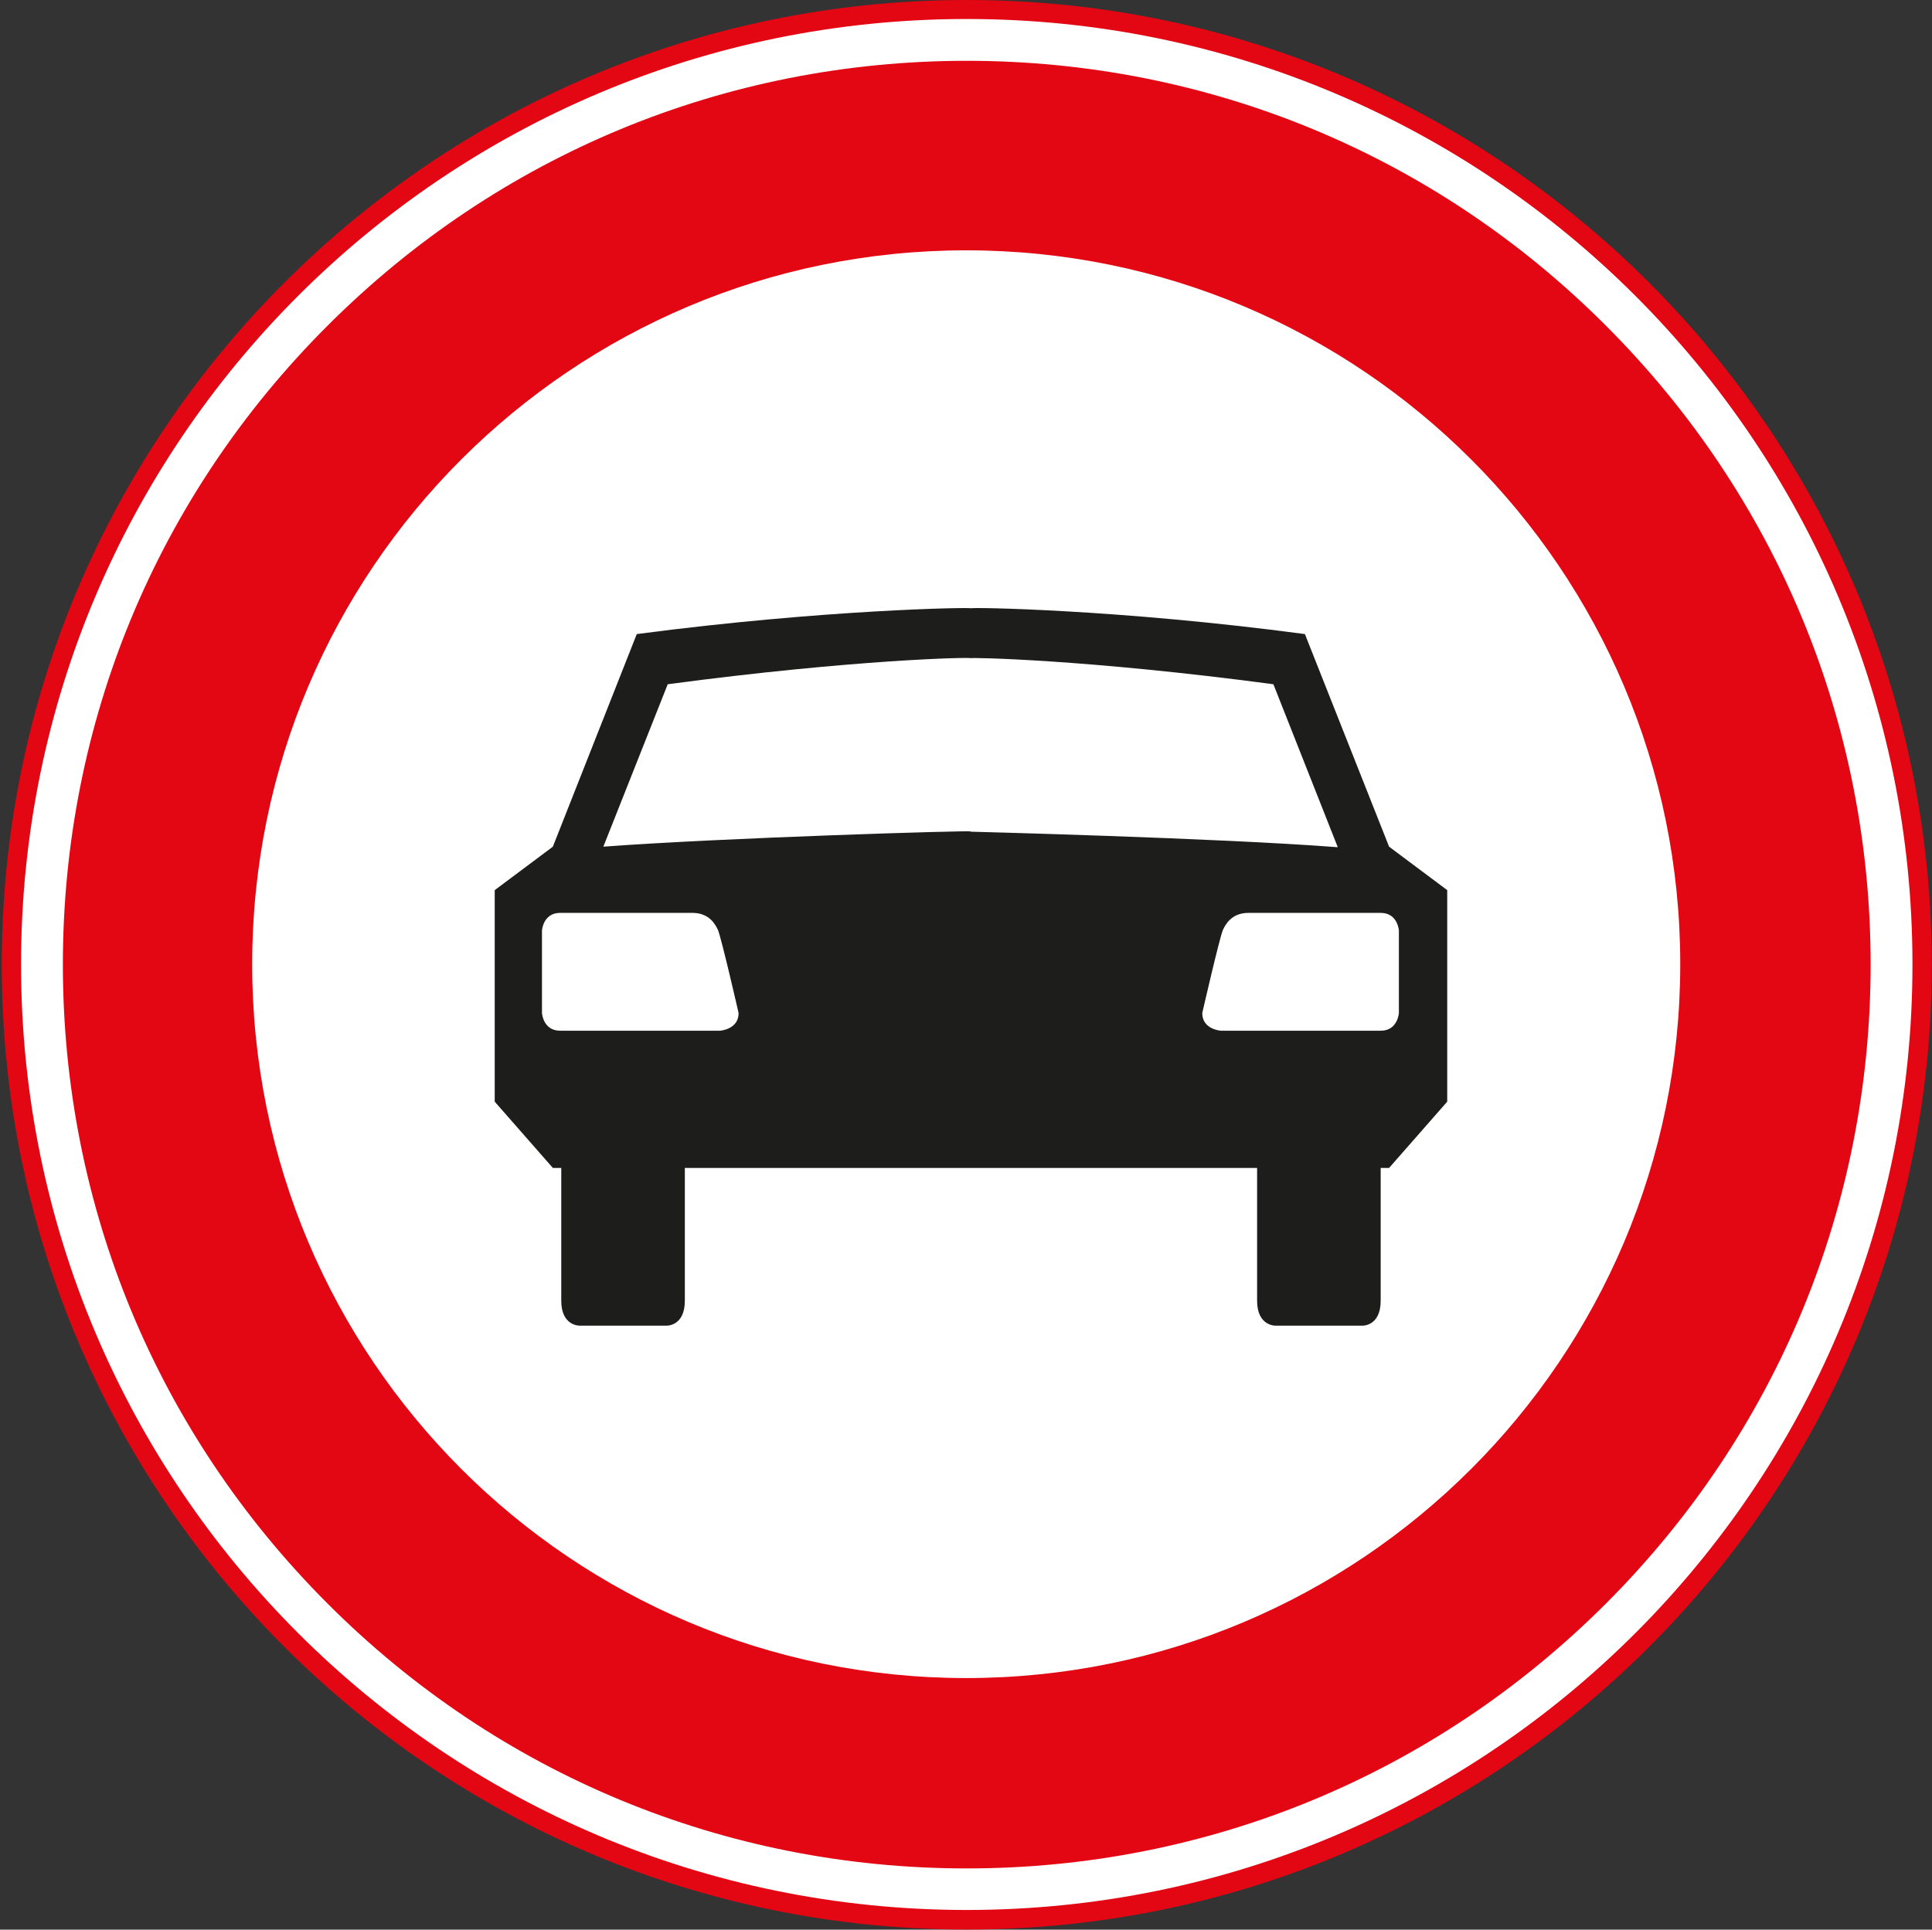
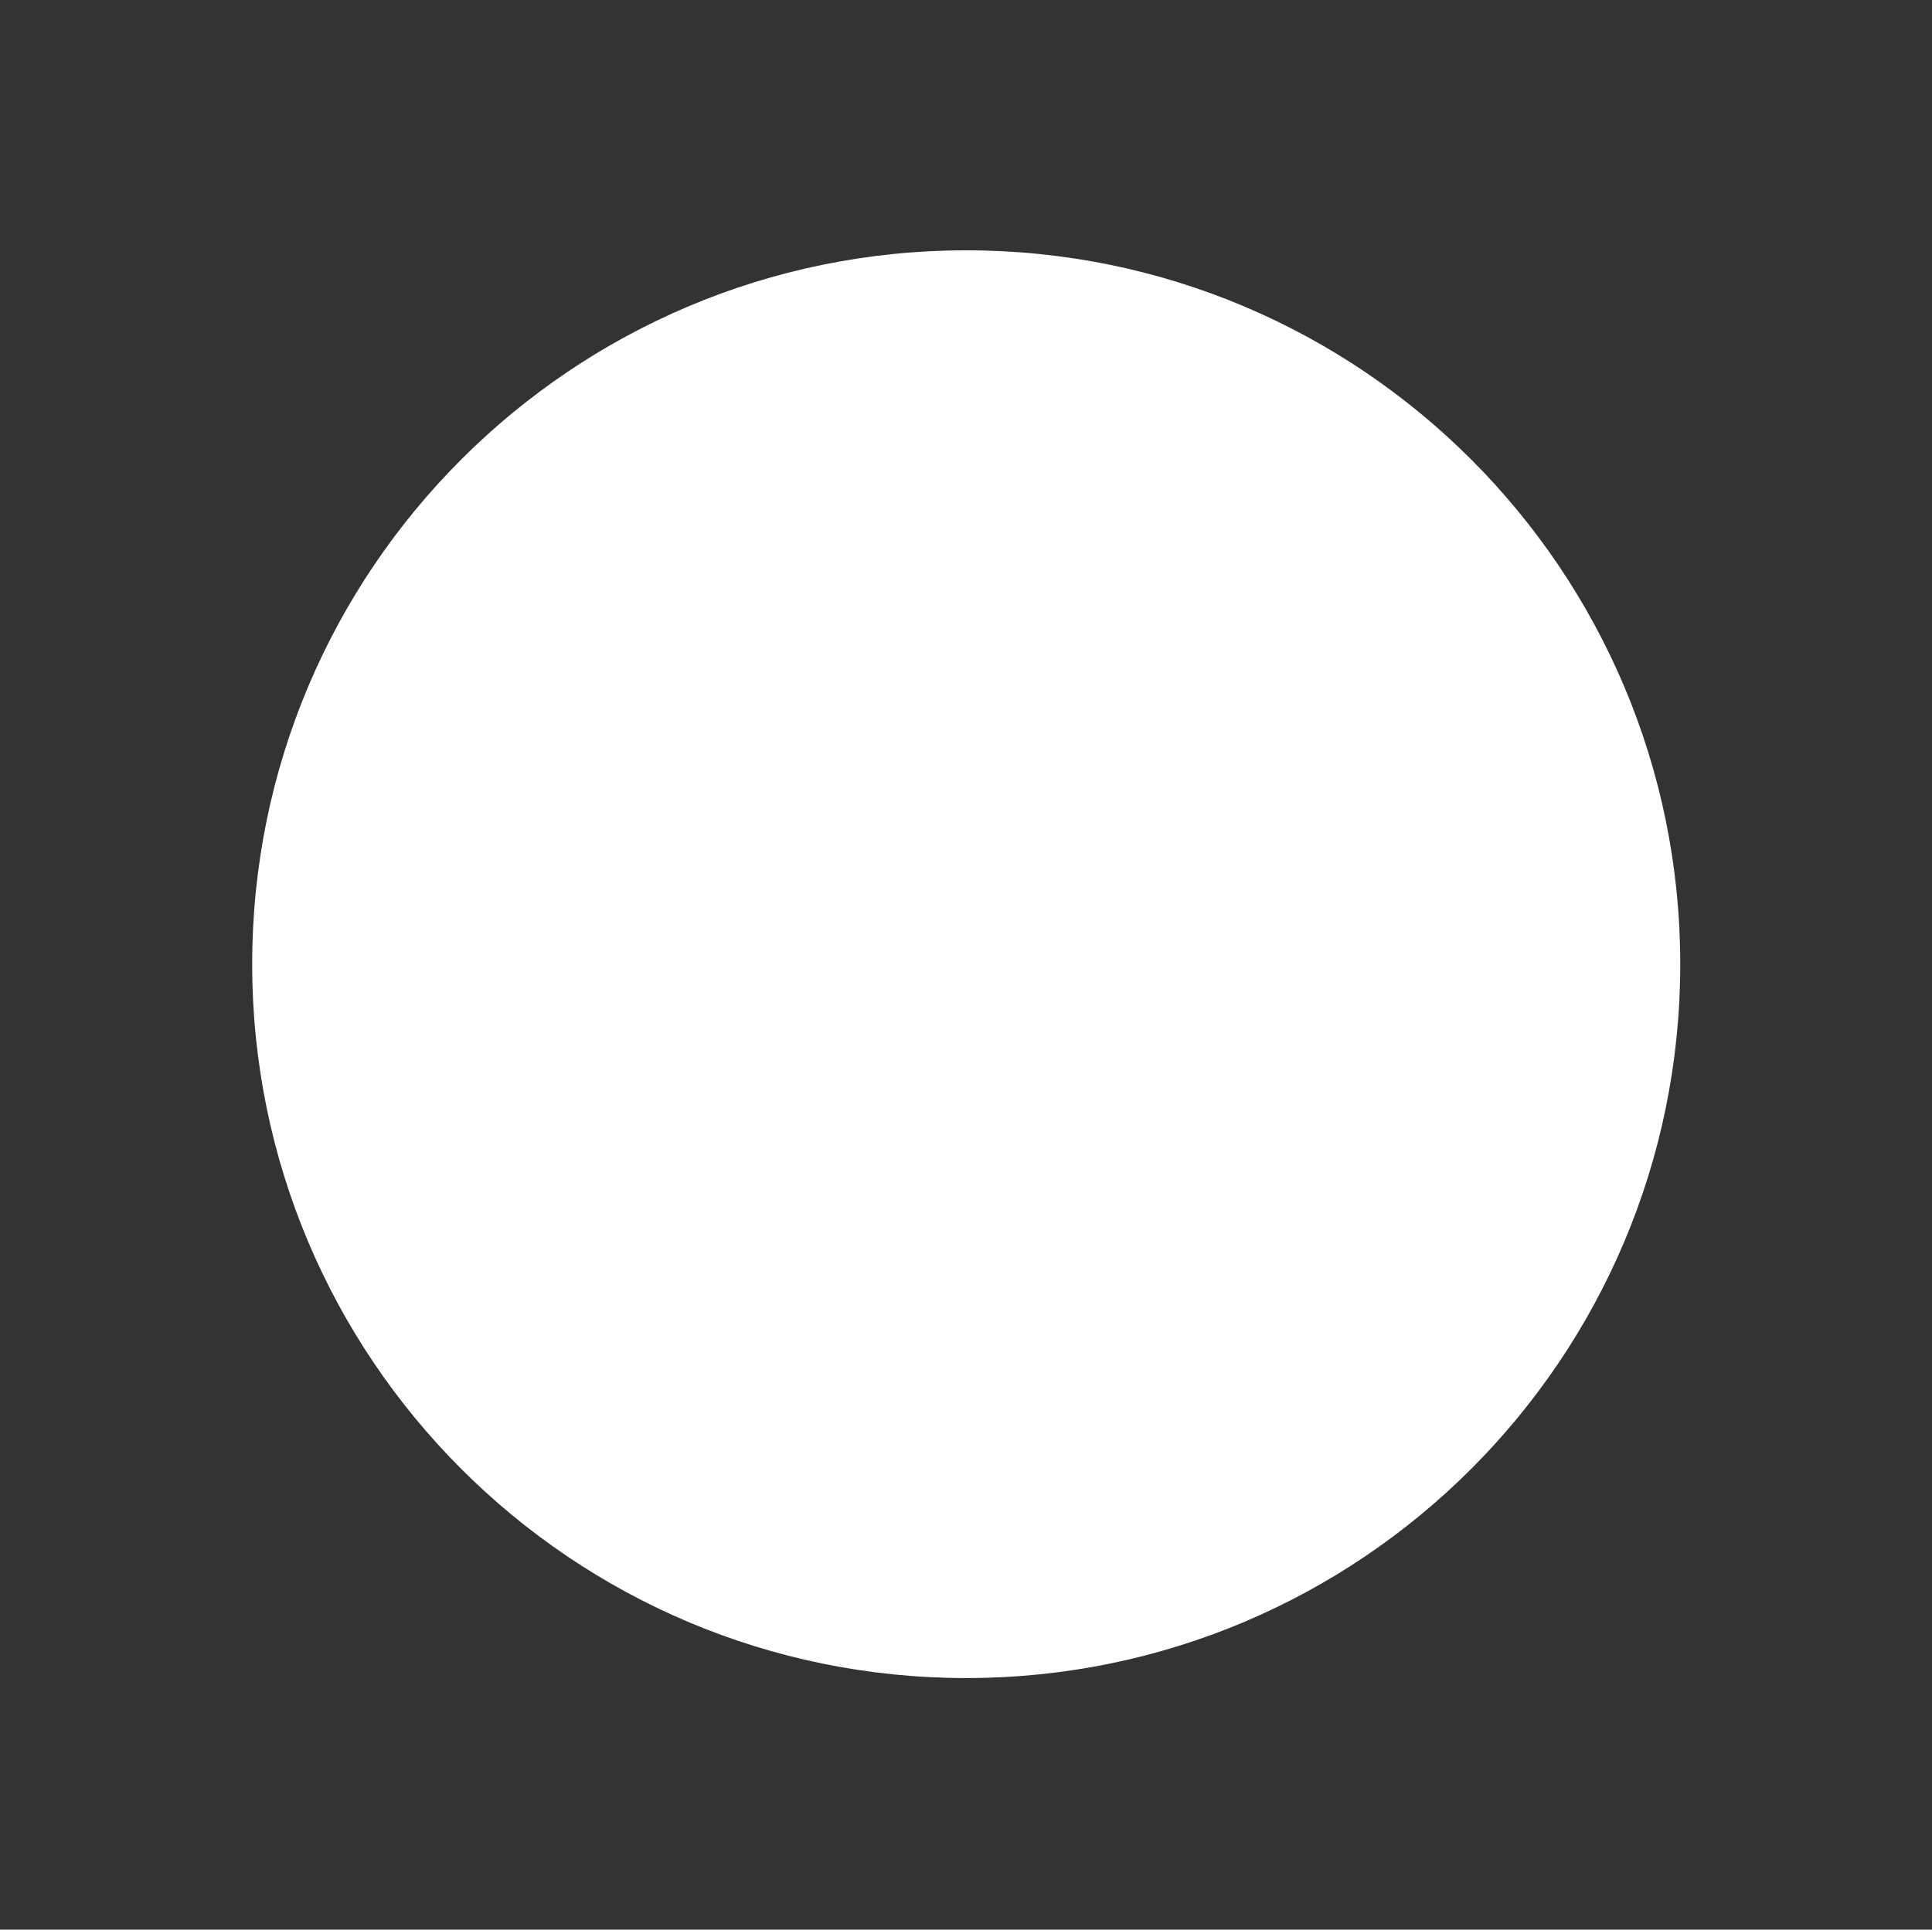
<svg xmlns="http://www.w3.org/2000/svg" width="1001" height="1000" viewBox="0 0 1001 1000" fill="none">
  <rect x="0" y="0" width="1001" height="1000" fill="#333333" stroke="none" />
-   <path d="M500.891 999.957C776.983 999.957 1000.87 776.071 1000.87 499.979C1000.87 223.886 776.983 0 500.891 0C224.798 0 0.912 223.886 0.912 499.979C0.912 776.071 224.798 999.957 500.891 999.957Z" fill="#E30613" />
  <path d="M500.612 869.633C704.937 869.633 870.565 704.005 870.565 499.68C870.565 295.354 704.937 129.727 500.612 129.727C296.286 129.727 130.658 295.354 130.658 499.68C130.658 704.005 296.286 869.633 500.612 869.633Z" fill="white" />
-   <path d="M500.89 31.515C625.99 31.515 743.631 80.204 832.003 168.717C920.516 257.23 969.205 374.731 969.205 499.831C969.205 624.931 920.516 742.573 832.003 831.086C743.49 919.599 625.99 968.288 500.89 968.288C375.79 968.288 258.148 919.599 169.776 831.086C81.263 742.573 32.574 625.072 32.574 499.831C32.574 374.59 81.263 257.089 169.776 168.717C258.289 80.204 375.79 31.515 500.89 31.515ZM500.89 9.844C230.286 9.844 10.902 229.226 10.902 499.831C10.902 770.435 230.286 989.818 500.89 989.818C771.495 989.818 990.877 770.435 990.877 499.831C990.877 229.226 771.495 9.844 500.89 9.844Z" fill="white" />
-   <path d="M503.426 605.259H651.323V674.071C651.323 687.44 661.033 687.017 661.033 687.017H705.64C705.64 687.017 715.351 687.581 715.351 674.071V605.259H719.712L749.827 570.923V461.303L719.712 438.788L676.089 328.604C578.852 315.657 503.003 314.673 503.003 315.235C503.003 314.673 427.156 315.798 329.919 328.604L286.437 438.788L256.322 461.303V570.923L286.437 605.259H290.798V674.071C290.798 687.44 300.509 687.017 300.509 687.017H345.116C345.116 687.017 354.826 687.581 354.826 674.071V605.259H503.707H503.426Z" fill="#1D1D1B" />
-   <path d="M502.865 431.009C502.865 431.009 630.216 434.245 692.696 439.03H693.117L659.766 354.598C562.529 341.652 502.865 340.667 502.865 341.089C502.865 340.526 443.199 341.652 345.962 354.598L312.611 438.748H313.032C375.371 434.105 502.865 430.305 502.865 430.868" fill="white" />
  <path d="M632.615 534.158H715.358C724.224 534.158 724.785 525.012 724.785 525.012V482.233C724.785 482.233 724.224 473.086 715.358 473.086H646.828C637.962 473.086 634.866 479.277 633.599 481.951C631.77 486.313 622.904 525.012 622.904 525.012C622.904 533.596 632.615 534.158 632.615 534.158Z" fill="white" />
-   <path d="M372.975 534.158H290.232C281.366 534.158 280.805 525.012 280.805 525.012V482.233C280.805 482.233 281.366 473.086 290.232 473.086H358.762C367.628 473.086 370.724 479.277 371.991 481.951C373.82 486.313 382.686 525.012 382.686 525.012C382.686 533.596 372.975 534.158 372.975 534.158Z" fill="white" />
</svg>